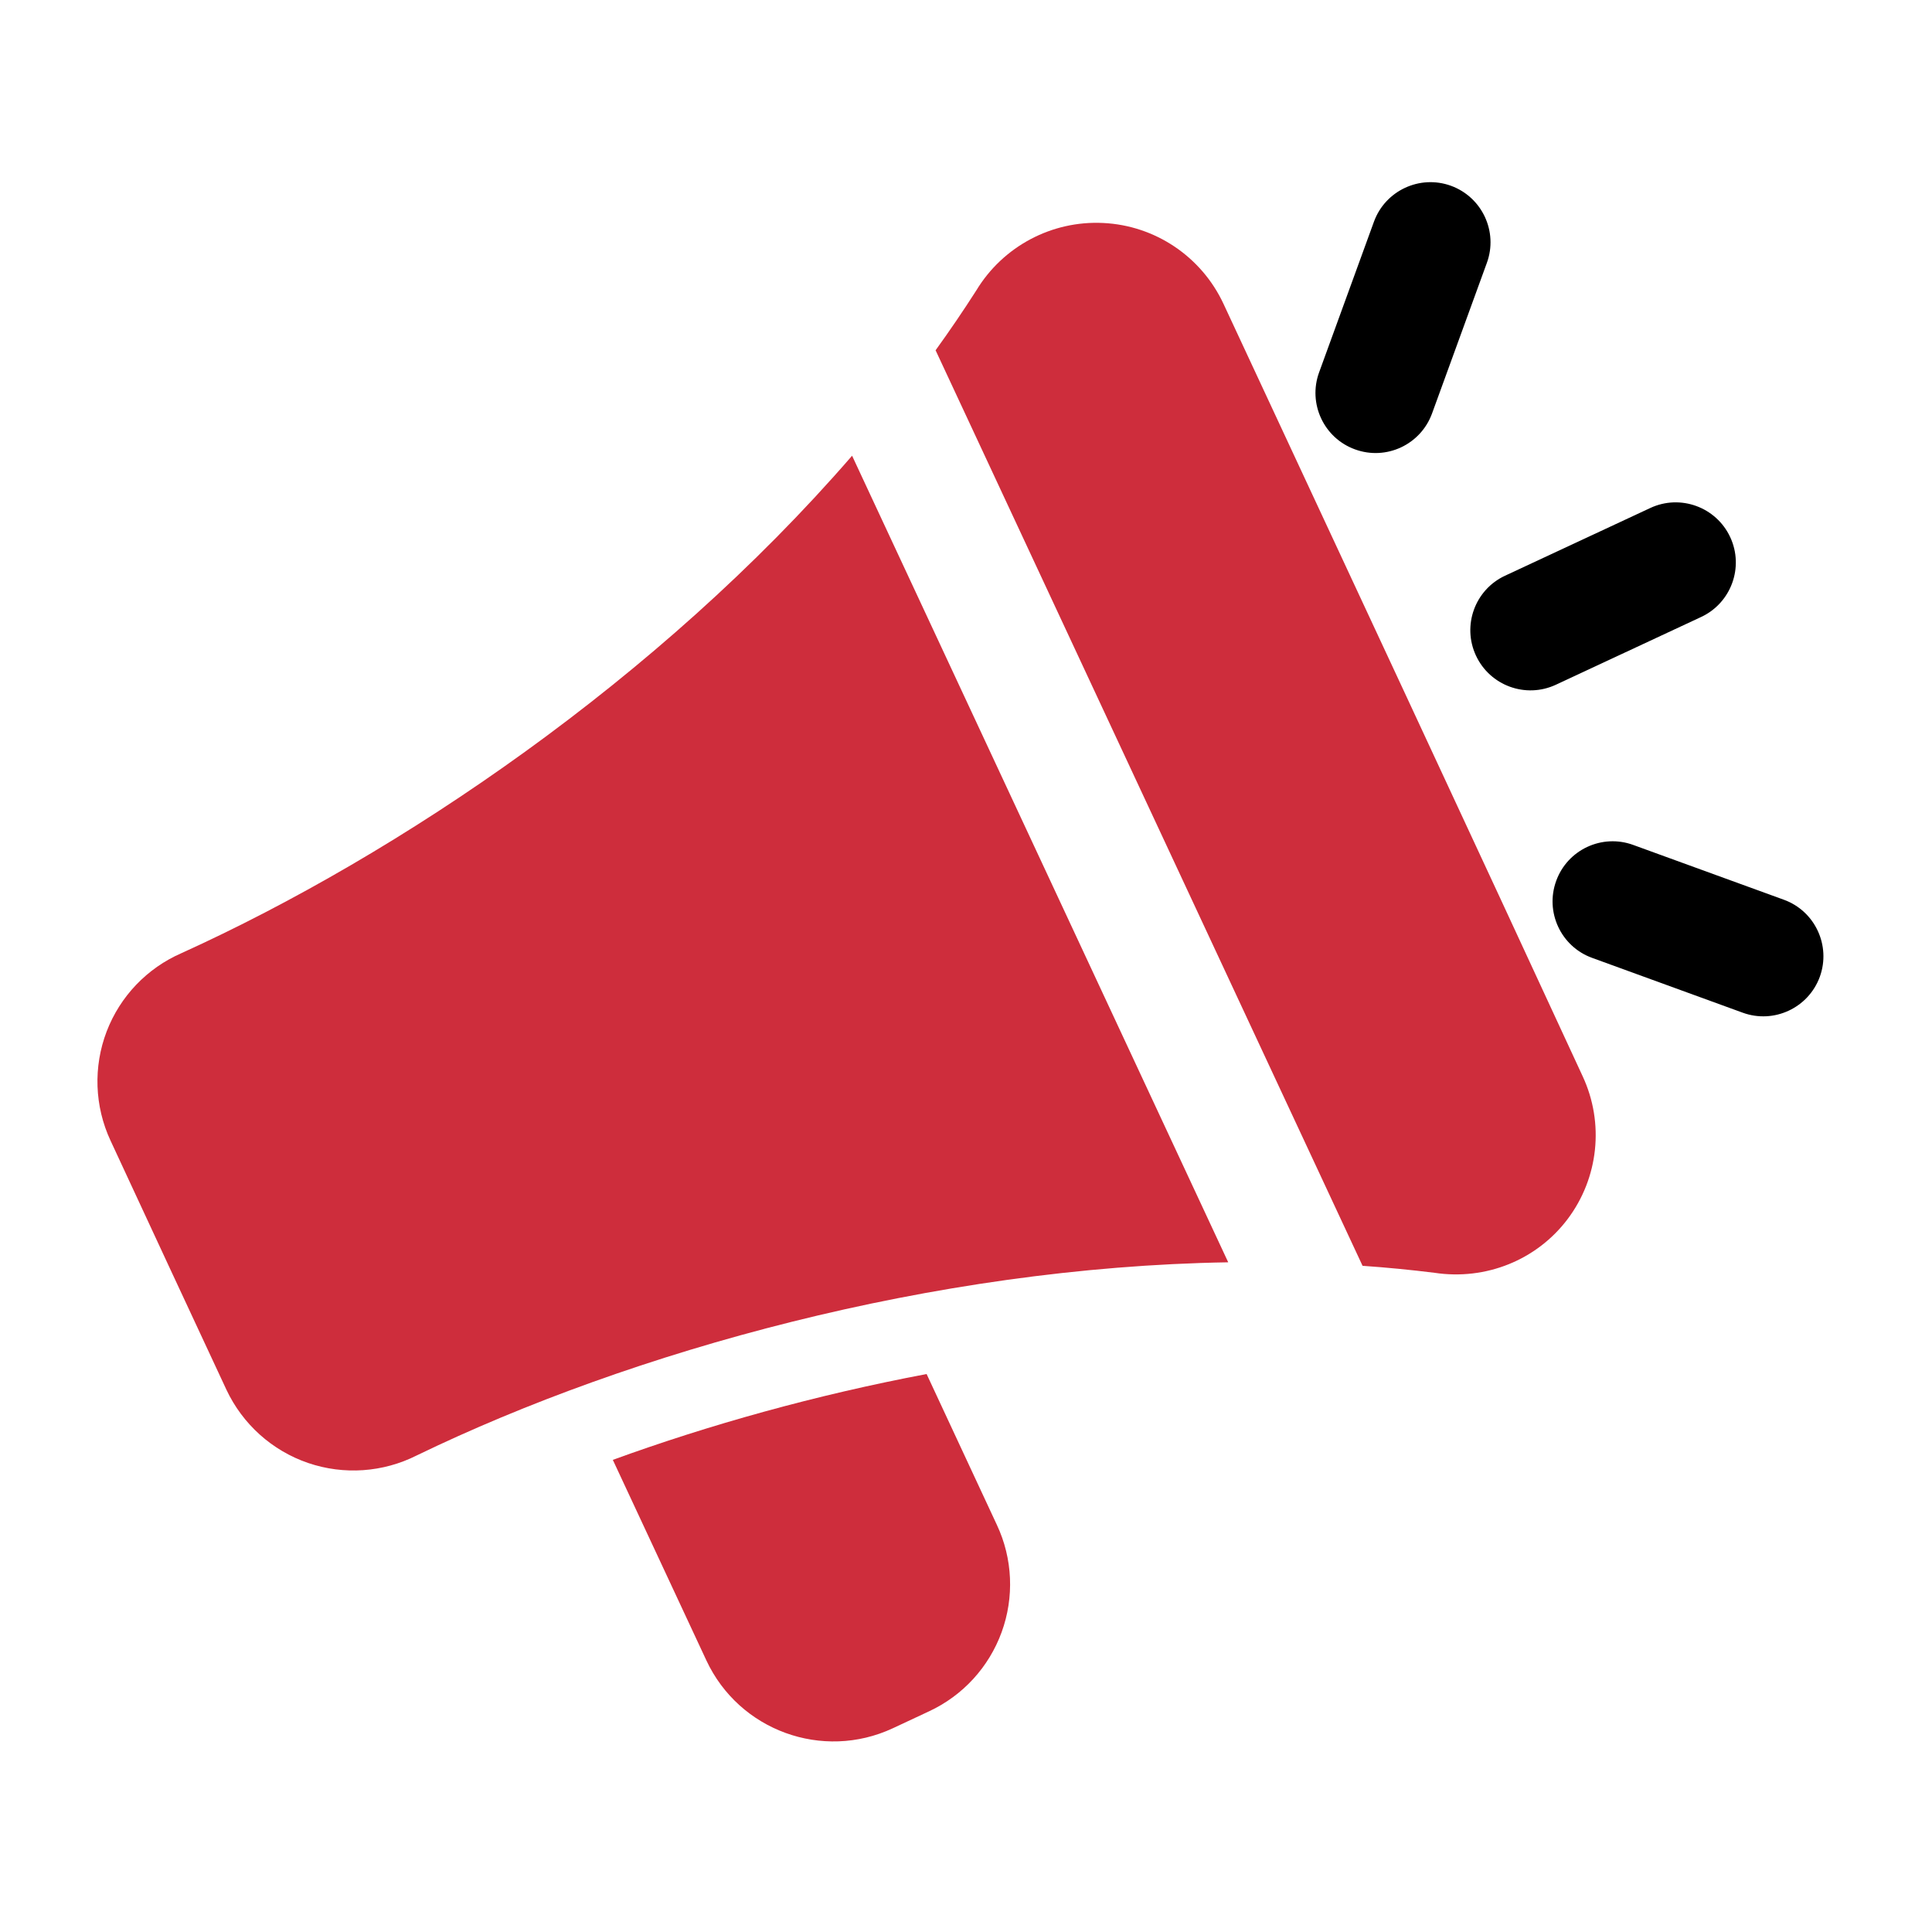
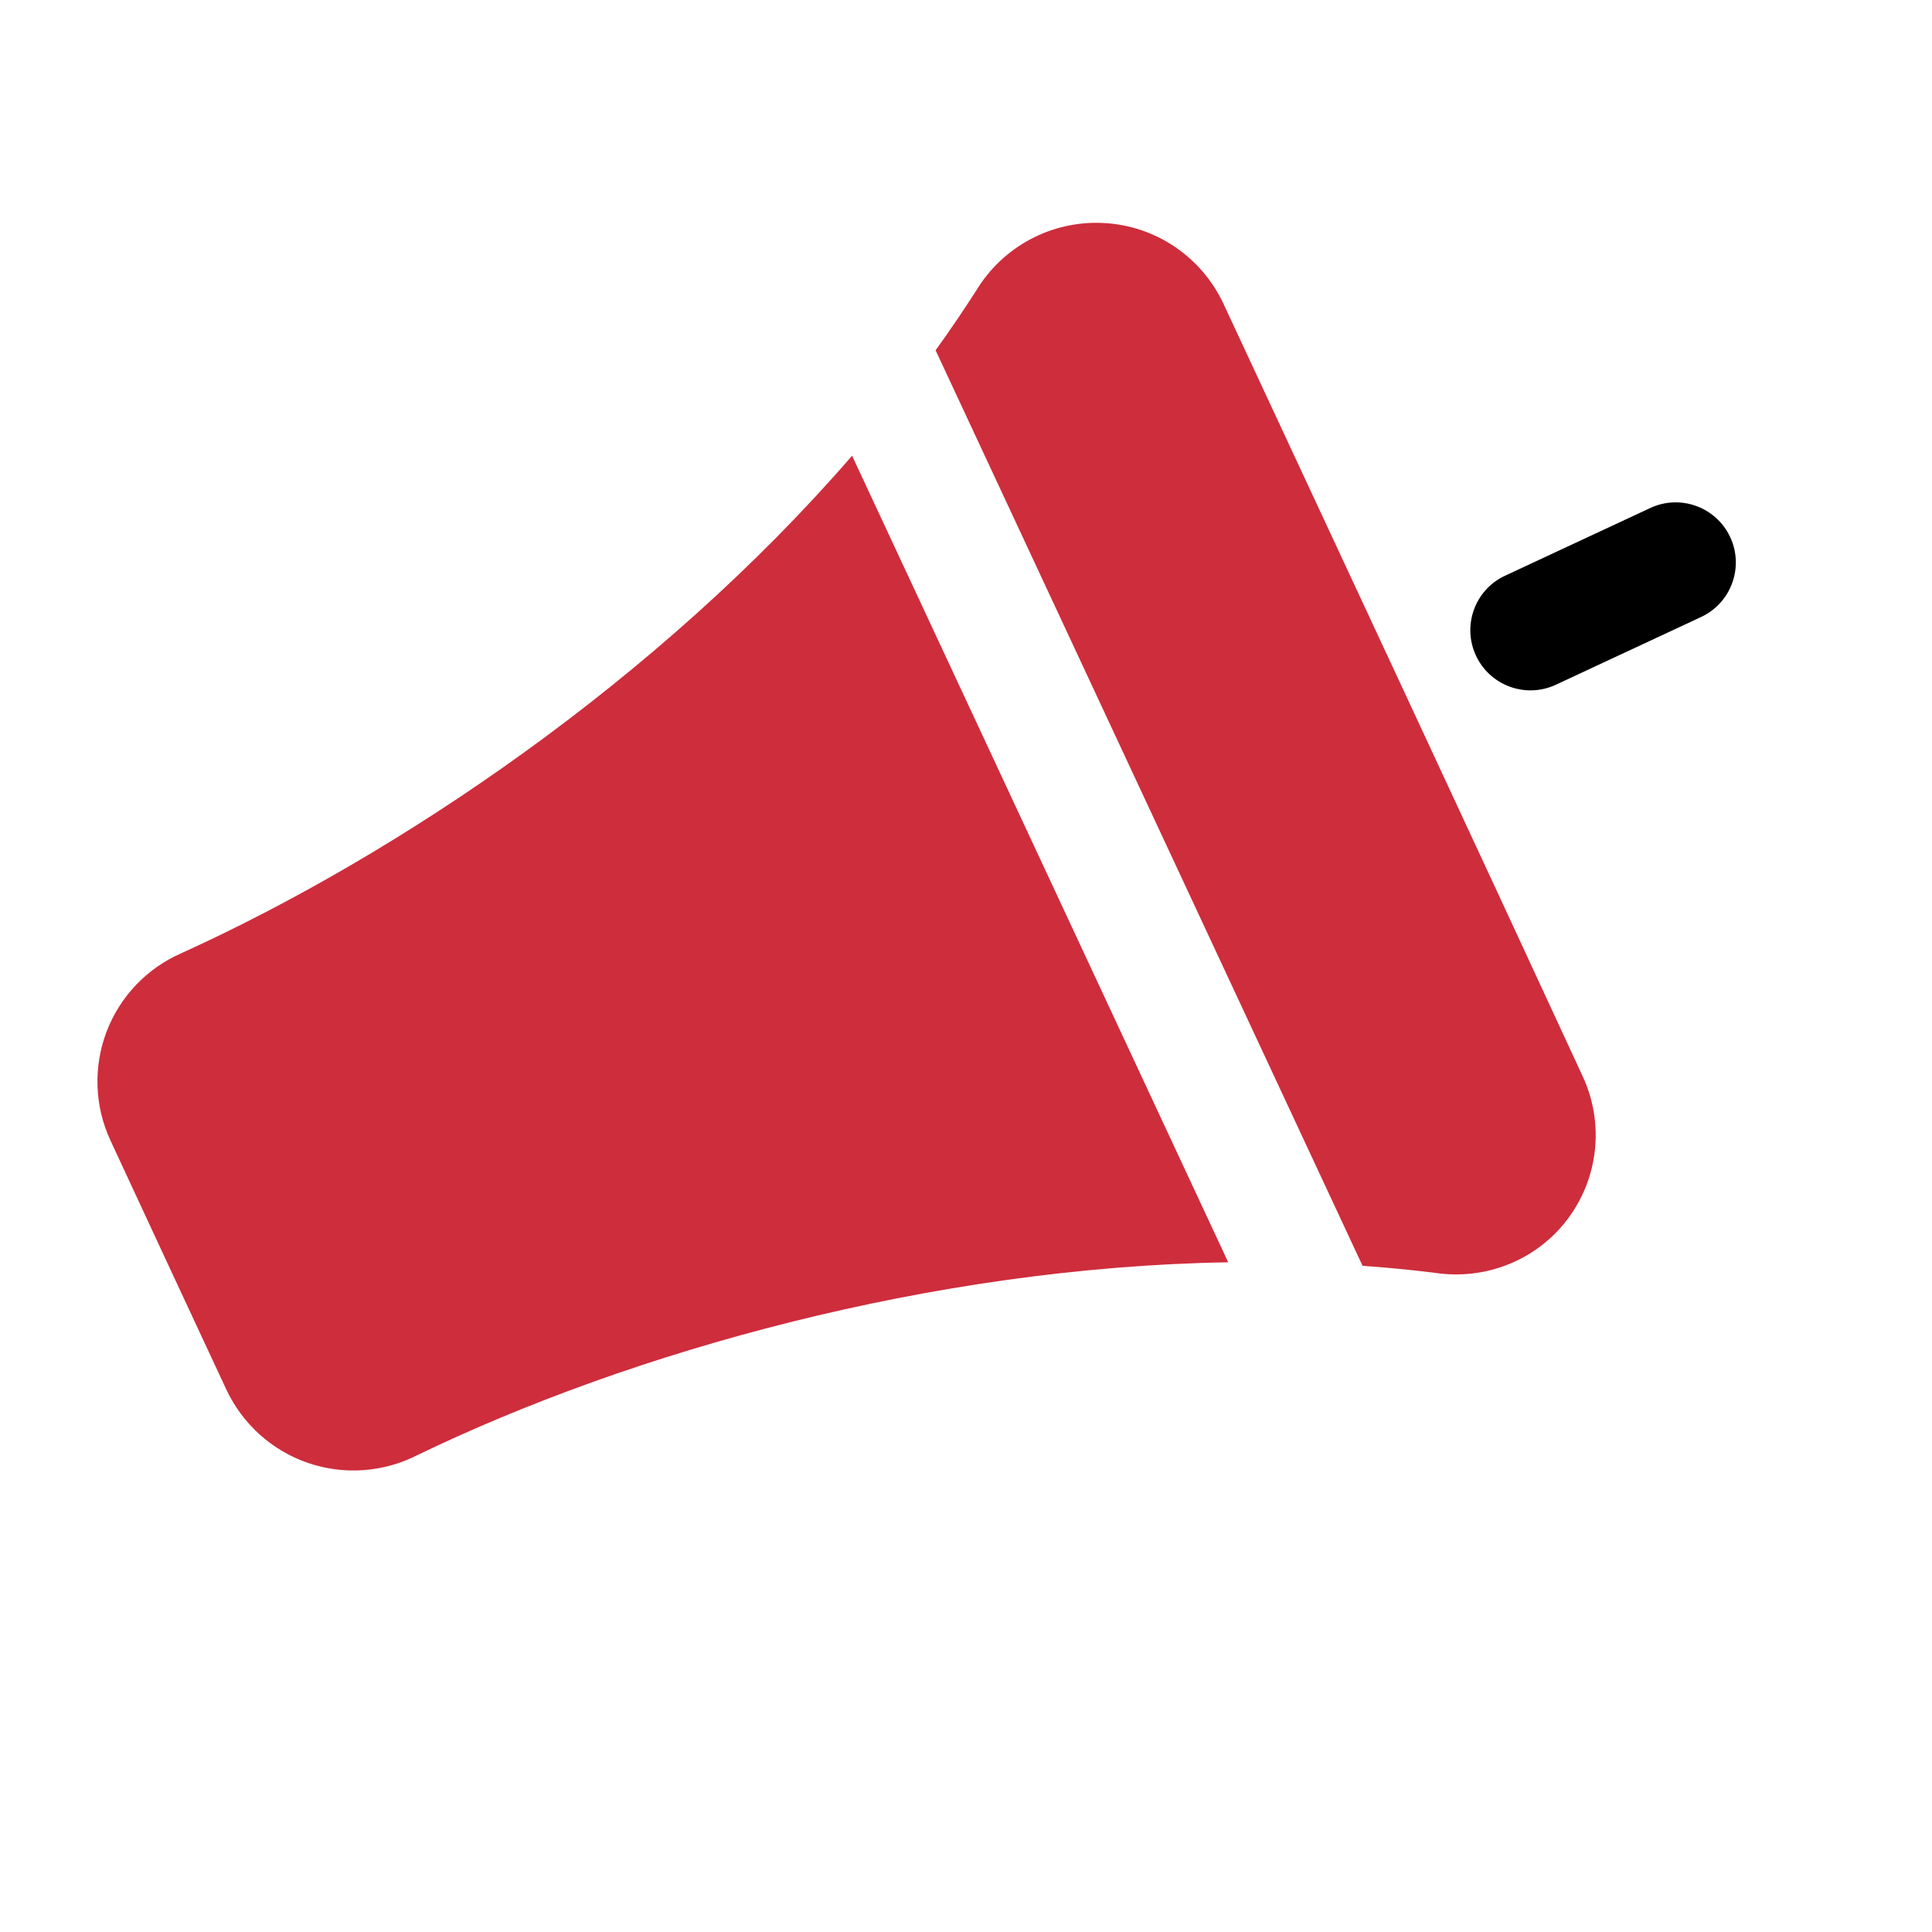
<svg xmlns="http://www.w3.org/2000/svg" width="77" height="77" viewBox="0 0 77 77" fill="none">
  <path fill-rule="evenodd" clip-rule="evenodd" d="M33.96 18.163C26.239 27.079 15.893 34.056 7.239 37.985C5.865 38.582 4.789 39.706 4.252 41.105C3.712 42.517 3.767 44.089 4.405 45.459C5.718 48.296 7.696 52.538 9.021 55.381C9.667 56.758 10.842 57.815 12.28 58.307C13.704 58.793 15.266 58.684 16.608 58.007C25.156 53.867 37.164 50.503 48.951 50.309L33.96 18.163ZM37.288 13.96L54.305 50.449C55.267 50.516 56.222 50.609 57.17 50.727C59.221 51.037 61.243 50.219 62.473 48.593C63.713 46.951 63.946 44.76 63.077 42.894C59.368 34.857 52.51 20.147 48.76 12.104C47.881 10.225 46.038 8.986 43.968 8.887C41.917 8.785 39.975 9.82 38.914 11.57C38.397 12.378 37.854 13.177 37.288 13.96Z" fill="#CE2D3C" />
  <path fill-rule="evenodd" clip-rule="evenodd" d="M62.01 27.29L67.798 24.59C68.996 24.032 69.516 22.604 68.957 21.406C68.398 20.208 66.971 19.687 65.773 20.246L59.984 22.945C58.783 23.504 58.266 24.932 58.825 26.13C59.384 27.328 60.809 27.849 62.01 27.29Z" fill="black" />
-   <path fill-rule="evenodd" clip-rule="evenodd" d="M63.454 38.176L69.456 40.361C70.698 40.814 72.075 40.172 72.529 38.93C72.979 37.687 72.337 36.31 71.098 35.86L65.092 33.675C63.85 33.221 62.473 33.863 62.023 35.106C61.569 36.349 62.211 37.725 63.454 38.176Z" fill="black" />
-   <path fill-rule="evenodd" clip-rule="evenodd" d="M57.074 16.479L59.259 10.477C59.713 9.235 59.071 7.858 57.828 7.404C56.586 6.954 55.209 7.596 54.758 8.838L52.573 14.841C52.12 16.083 52.762 17.46 54.004 17.91C55.247 18.364 56.621 17.722 57.074 16.479Z" fill="black" />
-   <path fill-rule="evenodd" clip-rule="evenodd" d="M36.93 54.762C32.516 55.596 28.27 56.784 24.424 58.183L28.152 66.175C29.459 68.974 32.784 70.184 35.582 68.881C36.058 68.657 36.553 68.427 37.029 68.204C38.374 67.578 39.412 66.444 39.92 65.051C40.428 63.658 40.361 62.118 39.732 60.777L36.93 54.762Z" fill="#CE2D3C" />
</svg>